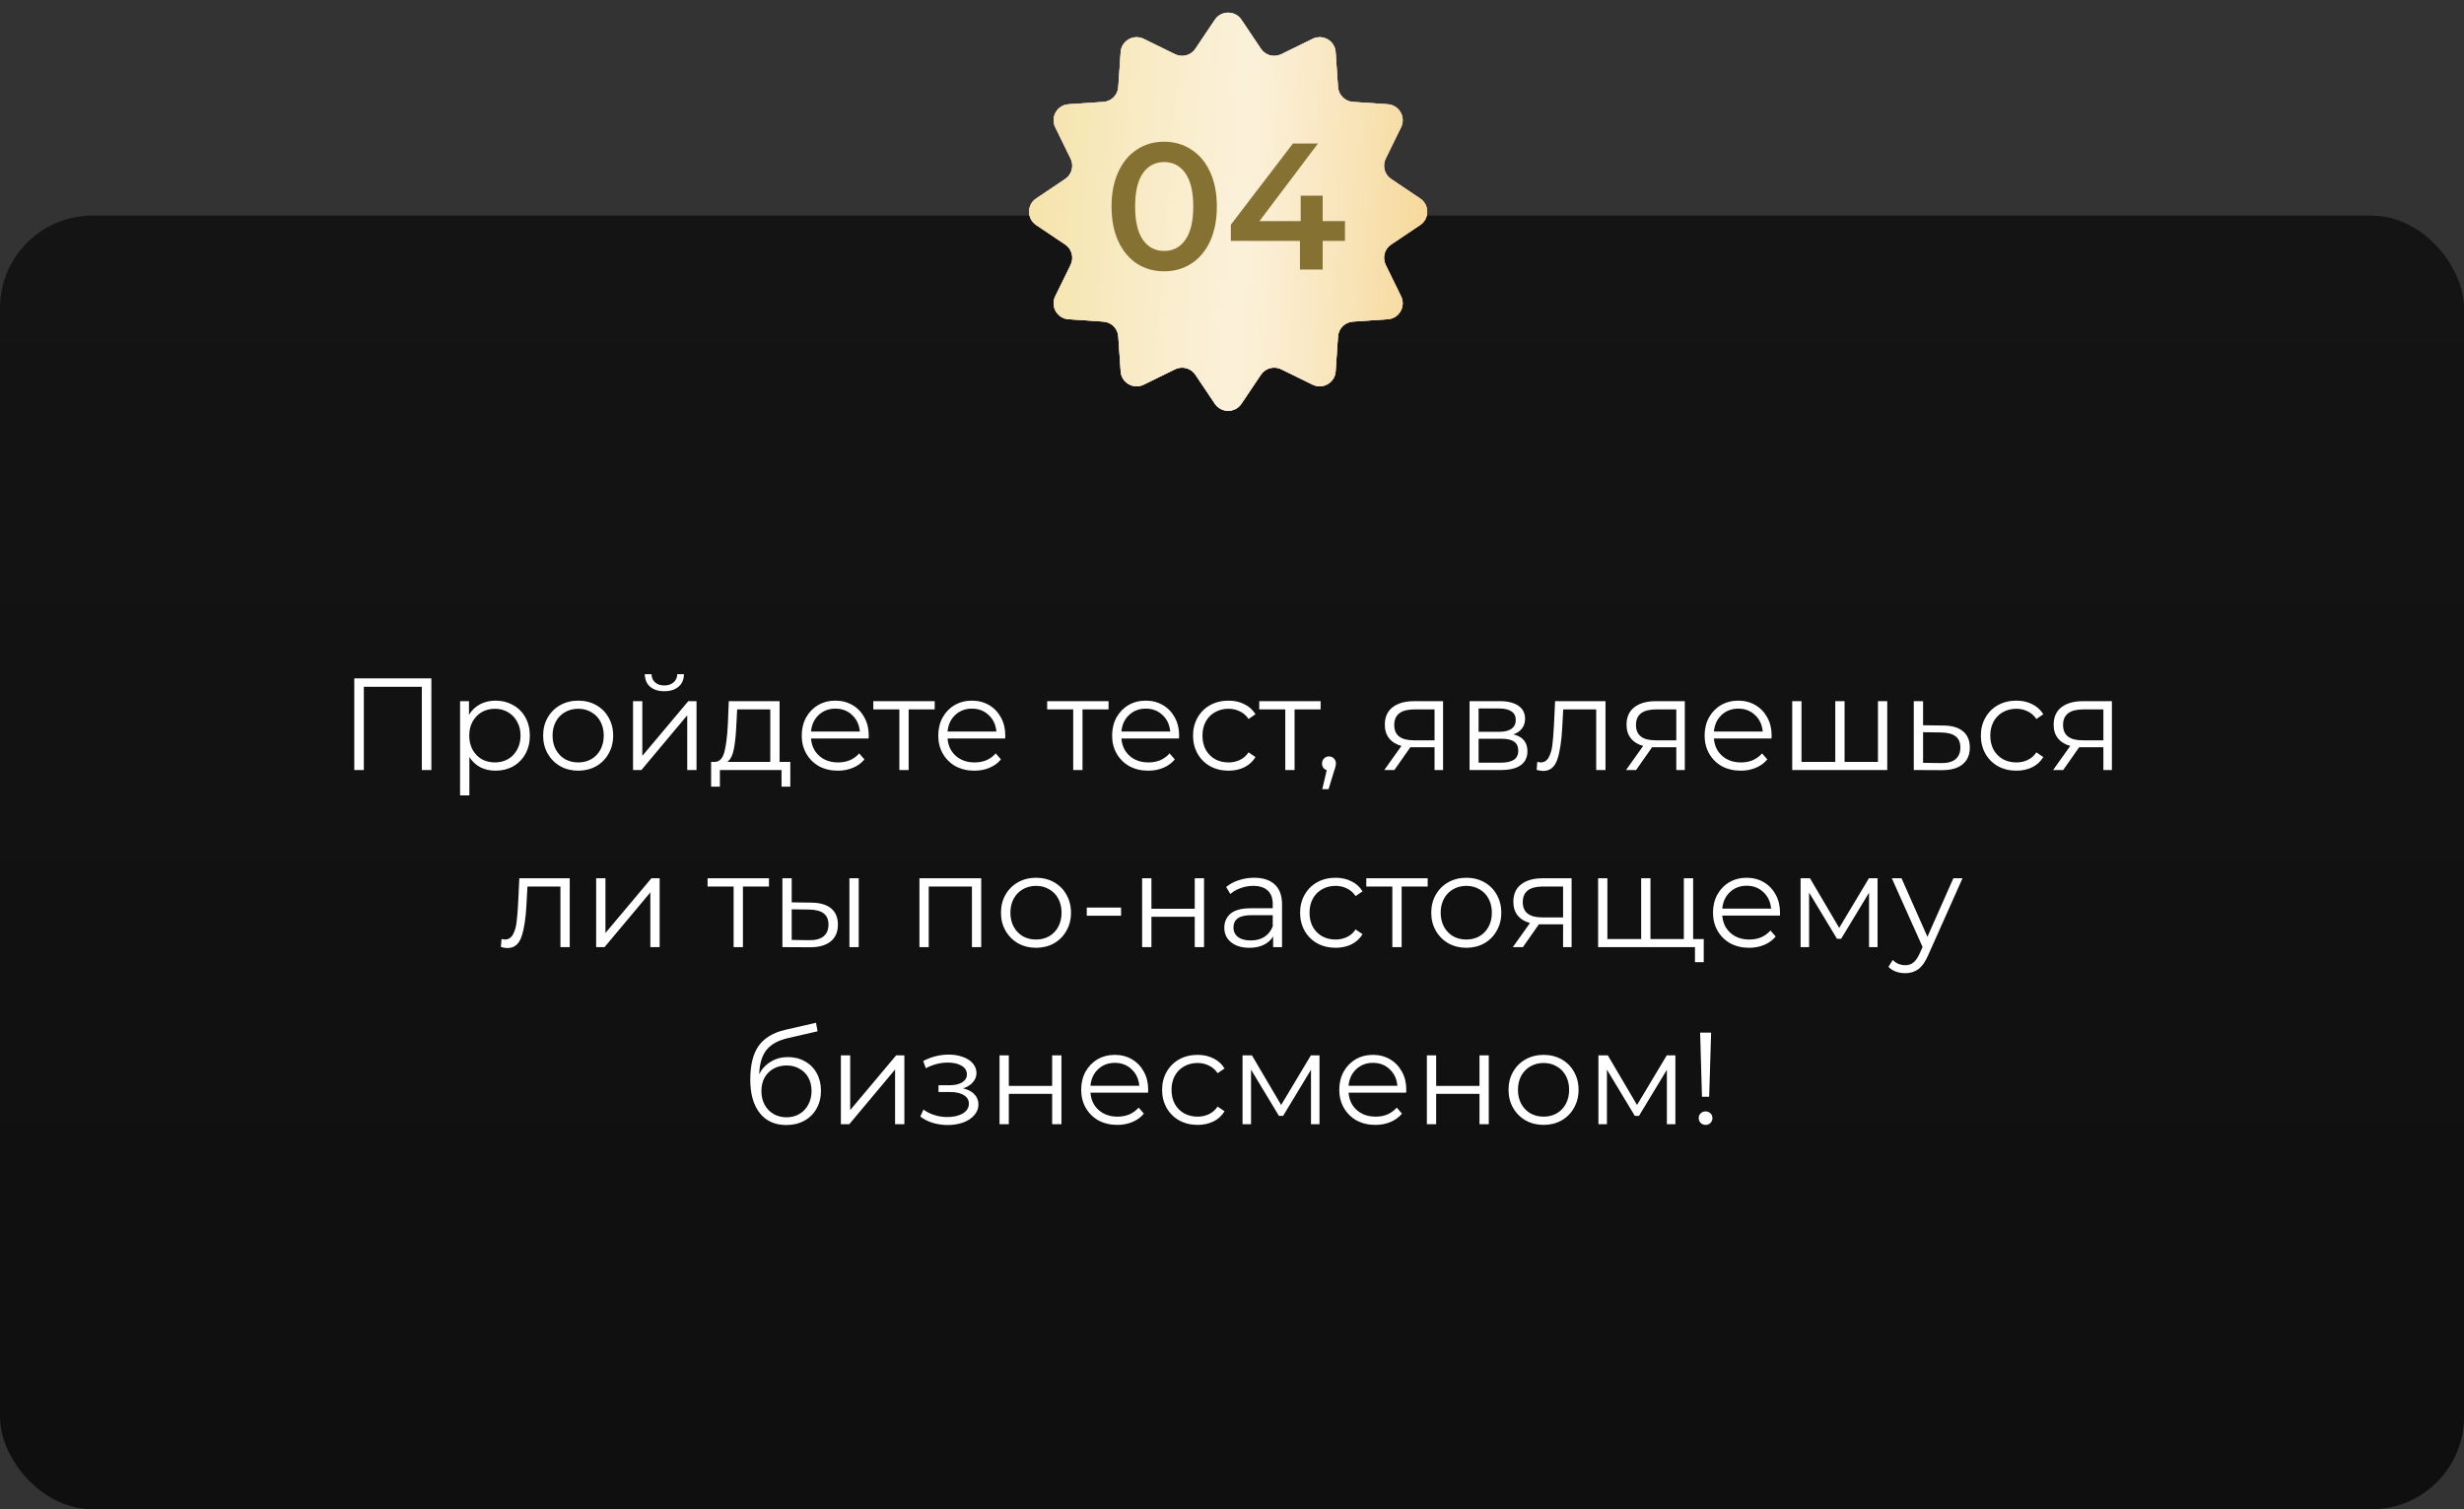
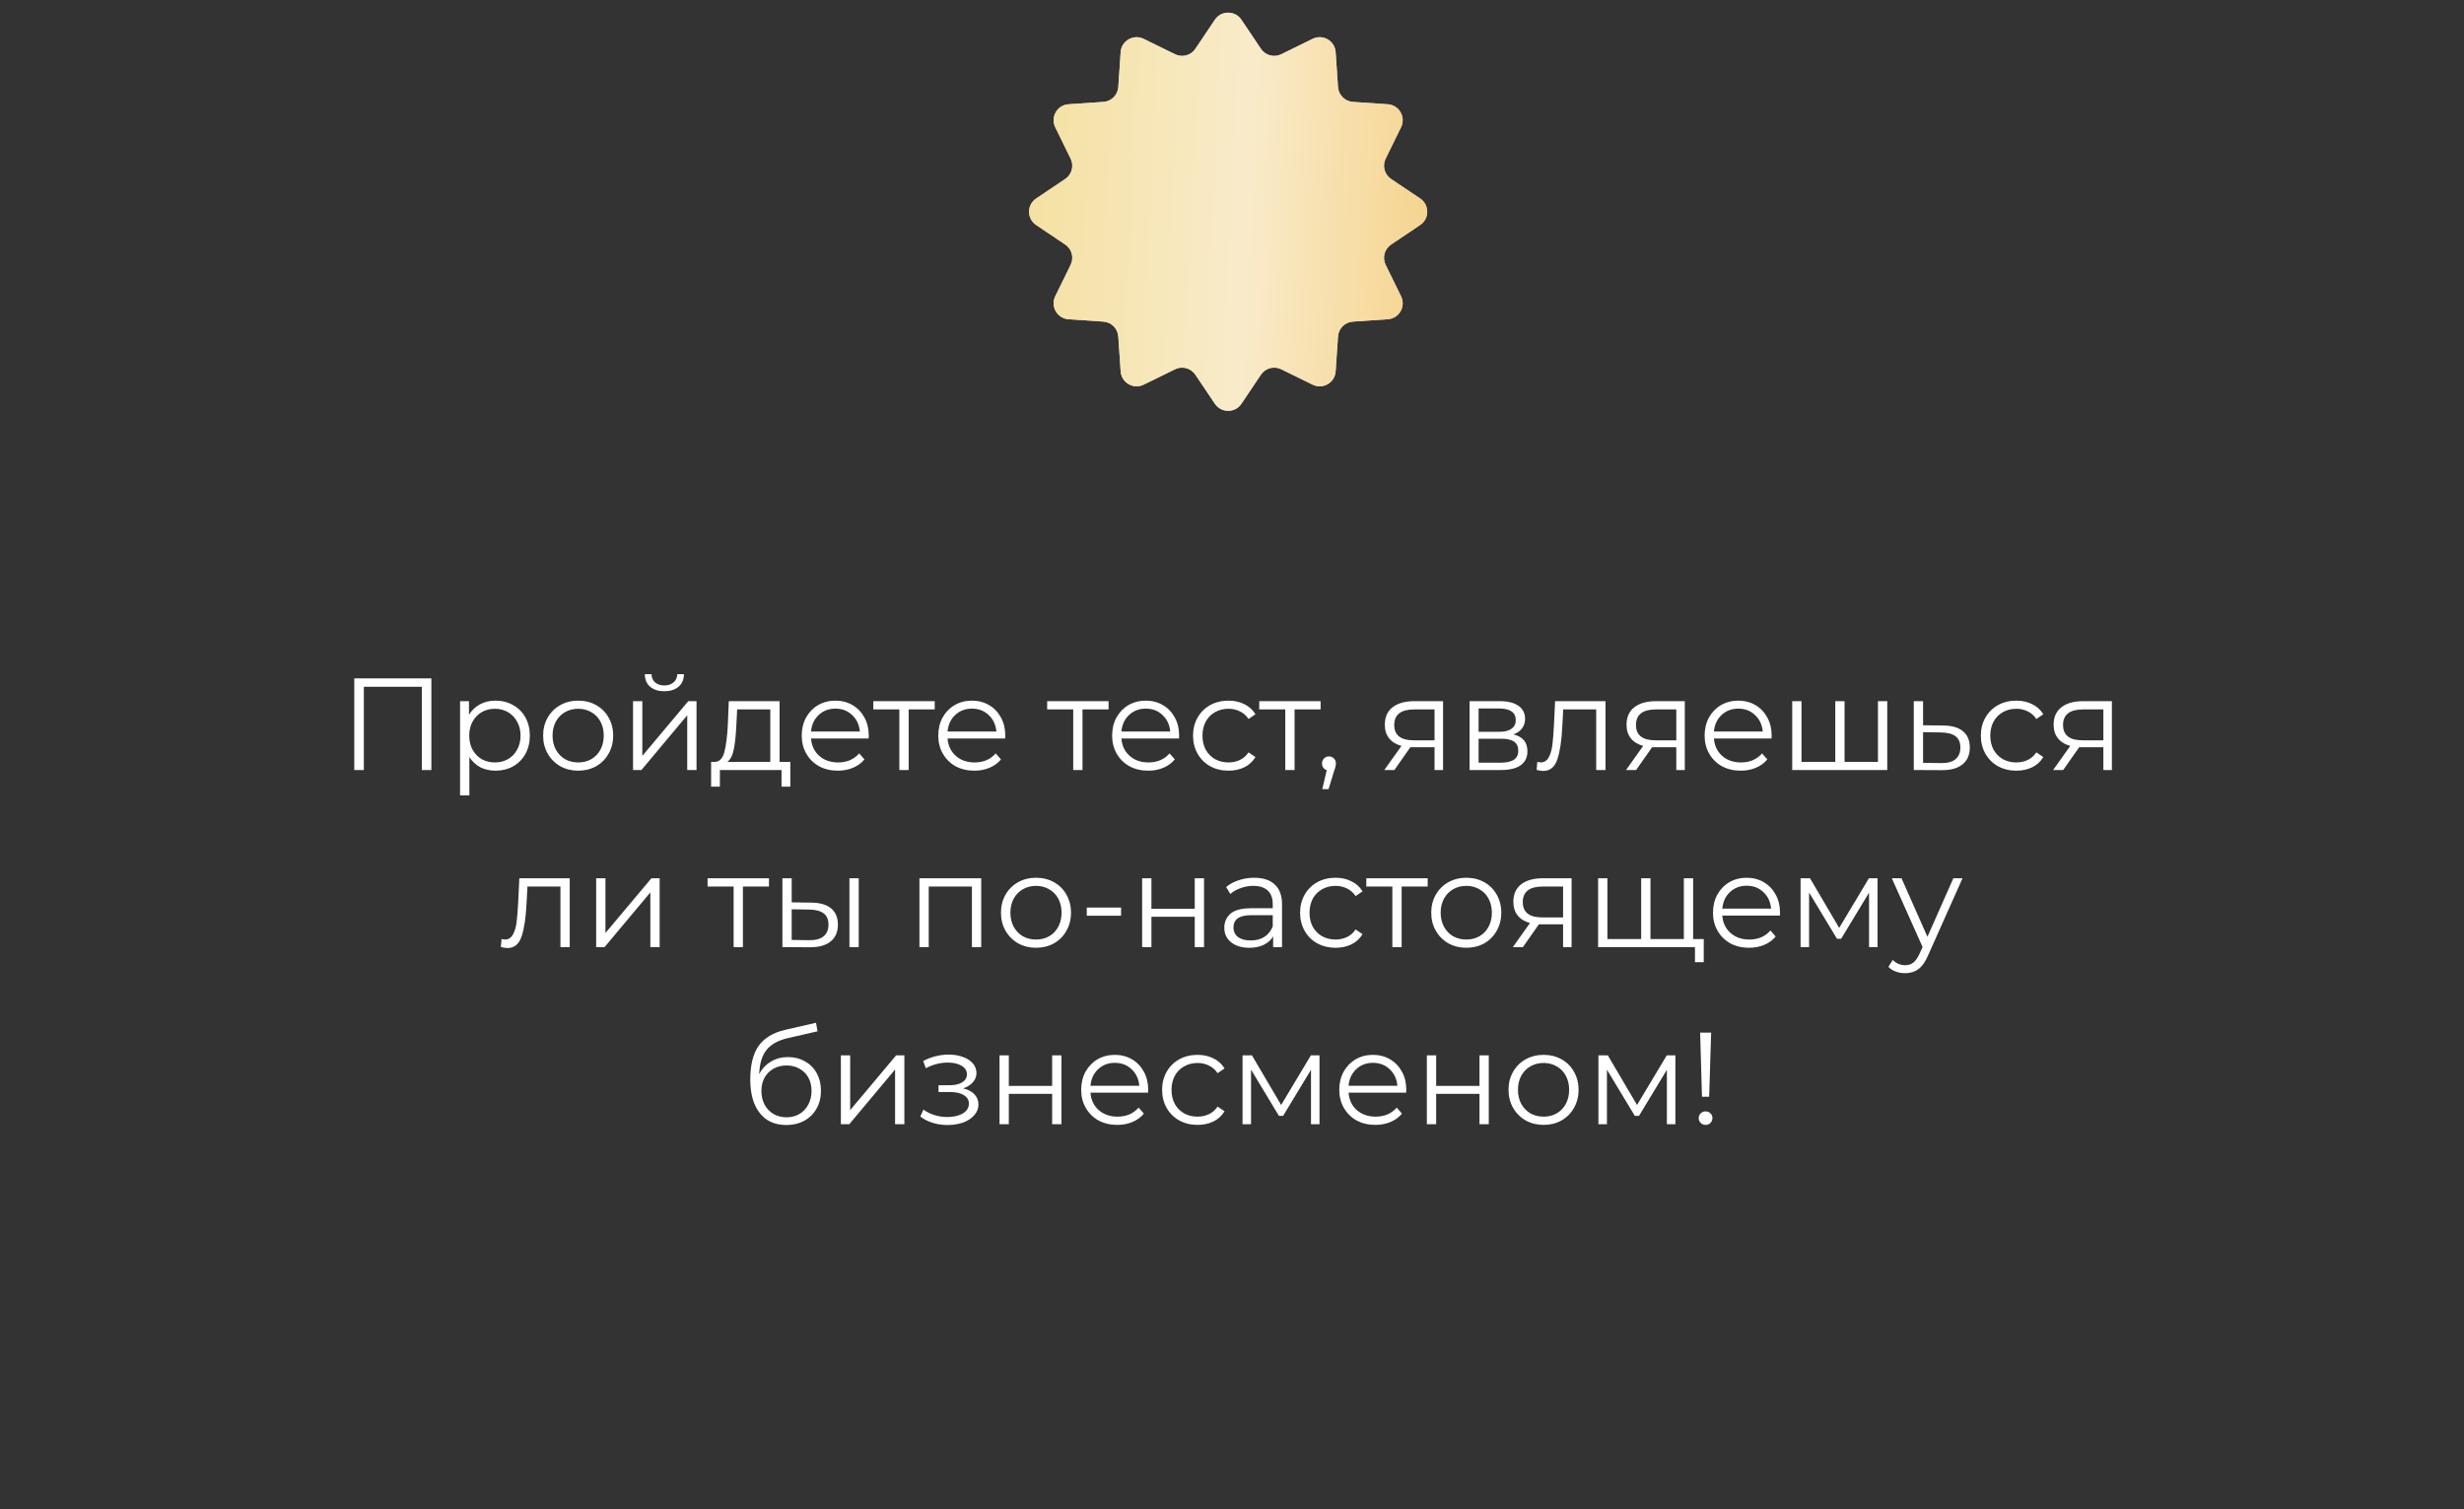
<svg xmlns="http://www.w3.org/2000/svg" width="320" height="196" viewBox="0 0 320 196" fill="none">
  <rect x="0" y="0" width="320" height="196" fill="#333333" stroke="none" />
-   <rect y="28" width="320" height="168" rx="12" fill="url(#paint0_linear_343_1615)" />
  <path d="M56.024 88.1V100H54.783V89.188H47.252V100H46.011V88.1H56.024ZM64.357 90.99C65.196 90.99 65.955 91.183 66.635 91.568C67.315 91.942 67.848 92.475 68.233 93.166C68.618 93.857 68.811 94.645 68.811 95.529C68.811 96.424 68.618 97.218 68.233 97.909C67.848 98.6 67.315 99.139 66.635 99.524C65.966 99.898 65.207 100.085 64.357 100.085C63.632 100.085 62.974 99.938 62.385 99.643C61.807 99.337 61.331 98.895 60.957 98.317V103.298H59.75V91.058H60.906V92.826C61.269 92.237 61.745 91.783 62.334 91.466C62.935 91.149 63.609 90.99 64.357 90.99ZM64.272 99.014C64.895 99.014 65.462 98.872 65.972 98.589C66.482 98.294 66.879 97.881 67.162 97.348C67.457 96.815 67.604 96.209 67.604 95.529C67.604 94.849 67.457 94.248 67.162 93.727C66.879 93.194 66.482 92.781 65.972 92.486C65.462 92.191 64.895 92.044 64.272 92.044C63.638 92.044 63.065 92.191 62.555 92.486C62.056 92.781 61.66 93.194 61.365 93.727C61.082 94.248 60.94 94.849 60.94 95.529C60.94 96.209 61.082 96.815 61.365 97.348C61.66 97.881 62.056 98.294 62.555 98.589C63.065 98.872 63.638 99.014 64.272 99.014ZM75.094 100.085C74.232 100.085 73.456 99.892 72.764 99.507C72.073 99.11 71.529 98.566 71.132 97.875C70.736 97.184 70.537 96.402 70.537 95.529C70.537 94.656 70.736 93.874 71.132 93.183C71.529 92.492 72.073 91.953 72.764 91.568C73.456 91.183 74.232 90.99 75.094 90.99C75.955 90.99 76.731 91.183 77.422 91.568C78.114 91.953 78.652 92.492 79.037 93.183C79.434 93.874 79.632 94.656 79.632 95.529C79.632 96.402 79.434 97.184 79.037 97.875C78.652 98.566 78.114 99.11 77.422 99.507C76.731 99.892 75.955 100.085 75.094 100.085ZM75.094 99.014C75.728 99.014 76.295 98.872 76.793 98.589C77.303 98.294 77.7 97.881 77.984 97.348C78.267 96.815 78.409 96.209 78.409 95.529C78.409 94.849 78.267 94.243 77.984 93.71C77.7 93.177 77.303 92.769 76.793 92.486C76.295 92.191 75.728 92.044 75.094 92.044C74.459 92.044 73.886 92.191 73.376 92.486C72.878 92.769 72.481 93.177 72.186 93.71C71.903 94.243 71.761 94.849 71.761 95.529C71.761 96.209 71.903 96.815 72.186 97.348C72.481 97.881 72.878 98.294 73.376 98.589C73.886 98.872 74.459 99.014 75.094 99.014ZM82.212 91.058H83.419V98.164L89.386 91.058H90.457V100H89.25V92.894L83.3 100H82.212V91.058ZM86.275 89.766C85.504 89.766 84.892 89.573 84.439 89.188C83.986 88.803 83.754 88.259 83.742 87.556H84.609C84.621 87.998 84.779 88.355 85.085 88.627C85.391 88.888 85.788 89.018 86.275 89.018C86.763 89.018 87.159 88.888 87.465 88.627C87.782 88.355 87.947 87.998 87.958 87.556H88.825C88.814 88.259 88.576 88.803 88.111 89.188C87.658 89.573 87.046 89.766 86.275 89.766ZM102.637 98.946V102.159H101.498V100H93.491V102.159H92.352V98.946H92.862C93.463 98.912 93.871 98.47 94.086 97.62C94.302 96.77 94.449 95.58 94.528 94.05L94.647 91.058H101.243V98.946H102.637ZM95.633 94.118C95.577 95.387 95.469 96.436 95.31 97.263C95.152 98.079 94.868 98.64 94.46 98.946H100.036V92.129H95.735L95.633 94.118ZM112.809 95.903H105.329C105.397 96.832 105.754 97.586 106.4 98.164C107.046 98.731 107.862 99.014 108.848 99.014C109.404 99.014 109.914 98.918 110.378 98.725C110.843 98.521 111.245 98.226 111.585 97.841L112.265 98.623C111.869 99.099 111.37 99.462 110.769 99.711C110.18 99.96 109.528 100.085 108.814 100.085C107.896 100.085 107.08 99.892 106.366 99.507C105.664 99.11 105.114 98.566 104.717 97.875C104.321 97.184 104.122 96.402 104.122 95.529C104.122 94.656 104.309 93.874 104.683 93.183C105.069 92.492 105.59 91.953 106.247 91.568C106.916 91.183 107.664 90.99 108.491 90.99C109.319 90.99 110.061 91.183 110.718 91.568C111.376 91.953 111.891 92.492 112.265 93.183C112.639 93.863 112.826 94.645 112.826 95.529L112.809 95.903ZM108.491 92.027C107.63 92.027 106.905 92.305 106.315 92.86C105.737 93.404 105.409 94.118 105.329 95.002H111.67C111.591 94.118 111.257 93.404 110.667 92.86C110.089 92.305 109.364 92.027 108.491 92.027ZM121.39 92.129H118.007V100H116.8V92.129H113.417V91.058H121.39V92.129ZM130.54 95.903H123.06C123.128 96.832 123.485 97.586 124.131 98.164C124.777 98.731 125.593 99.014 126.579 99.014C127.134 99.014 127.644 98.918 128.109 98.725C128.574 98.521 128.976 98.226 129.316 97.841L129.996 98.623C129.599 99.099 129.101 99.462 128.5 99.711C127.911 99.96 127.259 100.085 126.545 100.085C125.627 100.085 124.811 99.892 124.097 99.507C123.394 99.11 122.845 98.566 122.448 97.875C122.051 97.184 121.853 96.402 121.853 95.529C121.853 94.656 122.04 93.874 122.414 93.183C122.799 92.492 123.321 91.953 123.978 91.568C124.647 91.183 125.395 90.99 126.222 90.99C127.049 90.99 127.792 91.183 128.449 91.568C129.106 91.953 129.622 92.492 129.996 93.183C130.37 93.863 130.557 94.645 130.557 95.529L130.54 95.903ZM126.222 92.027C125.361 92.027 124.635 92.305 124.046 92.86C123.468 93.404 123.139 94.118 123.06 95.002H129.401C129.322 94.118 128.987 93.404 128.398 92.86C127.82 92.305 127.095 92.027 126.222 92.027ZM143.968 92.129H140.585V100H139.378V92.129H135.995V91.058H143.968V92.129ZM153.118 95.903H145.638C145.706 96.832 146.063 97.586 146.709 98.164C147.355 98.731 148.171 99.014 149.157 99.014C149.712 99.014 150.222 98.918 150.687 98.725C151.152 98.521 151.554 98.226 151.894 97.841L152.574 98.623C152.177 99.099 151.679 99.462 151.078 99.711C150.489 99.96 149.837 100.085 149.123 100.085C148.205 100.085 147.389 99.892 146.675 99.507C145.972 99.11 145.423 98.566 145.026 97.875C144.629 97.184 144.431 96.402 144.431 95.529C144.431 94.656 144.618 93.874 144.992 93.183C145.377 92.492 145.899 91.953 146.556 91.568C147.225 91.183 147.973 90.99 148.8 90.99C149.627 90.99 150.37 91.183 151.027 91.568C151.684 91.953 152.2 92.492 152.574 93.183C152.948 93.863 153.135 94.645 153.135 95.529L153.118 95.903ZM148.8 92.027C147.939 92.027 147.213 92.305 146.624 92.86C146.046 93.404 145.717 94.118 145.638 95.002H151.979C151.9 94.118 151.565 93.404 150.976 92.86C150.398 92.305 149.673 92.027 148.8 92.027ZM159.547 100.085C158.663 100.085 157.87 99.892 157.167 99.507C156.476 99.122 155.932 98.583 155.535 97.892C155.138 97.189 154.94 96.402 154.94 95.529C154.94 94.656 155.138 93.874 155.535 93.183C155.932 92.492 156.476 91.953 157.167 91.568C157.87 91.183 158.663 90.99 159.547 90.99C160.318 90.99 161.003 91.143 161.604 91.449C162.216 91.744 162.698 92.18 163.049 92.758L162.148 93.37C161.853 92.928 161.479 92.599 161.026 92.384C160.573 92.157 160.08 92.044 159.547 92.044C158.901 92.044 158.317 92.191 157.796 92.486C157.286 92.769 156.884 93.177 156.589 93.71C156.306 94.243 156.164 94.849 156.164 95.529C156.164 96.22 156.306 96.832 156.589 97.365C156.884 97.886 157.286 98.294 157.796 98.589C158.317 98.872 158.901 99.014 159.547 99.014C160.08 99.014 160.573 98.906 161.026 98.691C161.479 98.476 161.853 98.147 162.148 97.705L163.049 98.317C162.698 98.895 162.216 99.337 161.604 99.643C160.992 99.938 160.306 100.085 159.547 100.085ZM171.51 92.129H168.127V100H166.92V92.129H163.537V91.058H171.51V92.129ZM172.593 98.232C172.854 98.232 173.069 98.323 173.239 98.504C173.409 98.674 173.494 98.889 173.494 99.15C173.494 99.286 173.472 99.433 173.426 99.592C173.392 99.751 173.336 99.932 173.256 100.136L172.542 102.482H171.726L172.304 100.017C172.123 99.96 171.976 99.858 171.862 99.711C171.749 99.552 171.692 99.365 171.692 99.15C171.692 98.889 171.777 98.674 171.947 98.504C172.117 98.323 172.333 98.232 172.593 98.232ZM187.411 91.058V100H186.306V97.042H183.501H183.161L181.087 100H179.778L182.005 96.872C181.314 96.679 180.781 96.351 180.407 95.886C180.033 95.421 179.846 94.832 179.846 94.118C179.846 93.121 180.186 92.361 180.866 91.84C181.546 91.319 182.476 91.058 183.654 91.058H187.411ZM181.07 94.152C181.07 95.478 181.915 96.141 183.603 96.141H186.306V92.129H183.688C181.943 92.129 181.07 92.803 181.07 94.152ZM196.548 95.376C197.76 95.659 198.367 96.39 198.367 97.569C198.367 98.351 198.078 98.952 197.5 99.371C196.922 99.79 196.06 100 194.916 100H190.853V91.058H194.797C195.817 91.058 196.616 91.256 197.194 91.653C197.772 92.05 198.061 92.616 198.061 93.353C198.061 93.84 197.925 94.26 197.653 94.611C197.392 94.951 197.024 95.206 196.548 95.376ZM192.026 95.036H194.712C195.403 95.036 195.93 94.906 196.293 94.645C196.667 94.384 196.854 94.005 196.854 93.506C196.854 93.007 196.667 92.633 196.293 92.384C195.93 92.135 195.403 92.01 194.712 92.01H192.026V95.036ZM194.865 99.048C195.635 99.048 196.213 98.923 196.599 98.674C196.984 98.425 197.177 98.034 197.177 97.501C197.177 96.968 197.001 96.577 196.65 96.328C196.298 96.067 195.743 95.937 194.984 95.937H192.026V99.048H194.865ZM208.506 91.058V100H207.299V92.129H203.015L202.896 94.339C202.805 96.198 202.59 97.626 202.25 98.623C201.91 99.62 201.303 100.119 200.431 100.119C200.193 100.119 199.904 100.074 199.564 99.983L199.649 98.946C199.853 98.991 199.994 99.014 200.074 99.014C200.538 99.014 200.89 98.799 201.128 98.368C201.366 97.937 201.524 97.405 201.604 96.77C201.683 96.135 201.751 95.297 201.808 94.254L201.961 91.058H208.506ZM218.805 91.058V100H217.7V97.042H214.895H214.555L212.481 100H211.172L213.399 96.872C212.707 96.679 212.175 96.351 211.801 95.886C211.427 95.421 211.24 94.832 211.24 94.118C211.24 93.121 211.58 92.361 212.26 91.84C212.94 91.319 213.869 91.058 215.048 91.058H218.805ZM212.464 94.152C212.464 95.478 213.308 96.141 214.997 96.141H217.7V92.129H215.082C213.336 92.129 212.464 92.803 212.464 94.152ZM230.066 95.903H222.586C222.654 96.832 223.011 97.586 223.657 98.164C224.303 98.731 225.119 99.014 226.105 99.014C226.661 99.014 227.171 98.918 227.635 98.725C228.1 98.521 228.502 98.226 228.842 97.841L229.522 98.623C229.126 99.099 228.627 99.462 228.026 99.711C227.437 99.96 226.785 100.085 226.071 100.085C225.153 100.085 224.337 99.892 223.623 99.507C222.921 99.11 222.371 98.566 221.974 97.875C221.578 97.184 221.379 96.402 221.379 95.529C221.379 94.656 221.566 93.874 221.94 93.183C222.326 92.492 222.847 91.953 223.504 91.568C224.173 91.183 224.921 90.99 225.748 90.99C226.576 90.99 227.318 91.183 227.975 91.568C228.633 91.953 229.148 92.492 229.522 93.183C229.896 93.863 230.083 94.645 230.083 95.529L230.066 95.903ZM225.748 92.027C224.887 92.027 224.162 92.305 223.572 92.86C222.994 93.404 222.666 94.118 222.586 95.002H228.927C228.848 94.118 228.514 93.404 227.924 92.86C227.346 92.305 226.621 92.027 225.748 92.027ZM245.097 91.058V100H232.755V91.058H233.962V98.946H238.348V91.058H239.555V98.946H243.89V91.058H245.097ZM252.385 94.22C253.507 94.231 254.357 94.481 254.935 94.968C255.525 95.455 255.819 96.158 255.819 97.076C255.819 98.028 255.502 98.759 254.867 99.269C254.244 99.779 253.337 100.028 252.147 100.017L248.543 100V91.058H249.75V94.186L252.385 94.22ZM252.079 99.099C252.907 99.11 253.53 98.946 253.949 98.606C254.38 98.255 254.595 97.745 254.595 97.076C254.595 96.419 254.386 95.931 253.966 95.614C253.547 95.297 252.918 95.132 252.079 95.121L249.75 95.087V99.065L252.079 99.099ZM261.862 100.085C260.978 100.085 260.185 99.892 259.482 99.507C258.791 99.122 258.247 98.583 257.85 97.892C257.454 97.189 257.255 96.402 257.255 95.529C257.255 94.656 257.454 93.874 257.85 93.183C258.247 92.492 258.791 91.953 259.482 91.568C260.185 91.183 260.978 90.99 261.862 90.99C262.633 90.99 263.319 91.143 263.919 91.449C264.531 91.744 265.013 92.18 265.364 92.758L264.463 93.37C264.169 92.928 263.795 92.599 263.341 92.384C262.888 92.157 262.395 92.044 261.862 92.044C261.216 92.044 260.633 92.191 260.111 92.486C259.601 92.769 259.199 93.177 258.904 93.71C258.621 94.243 258.479 94.849 258.479 95.529C258.479 96.22 258.621 96.832 258.904 97.365C259.199 97.886 259.601 98.294 260.111 98.589C260.633 98.872 261.216 99.014 261.862 99.014C262.395 99.014 262.888 98.906 263.341 98.691C263.795 98.476 264.169 98.147 264.463 97.705L265.364 98.317C265.013 98.895 264.531 99.337 263.919 99.643C263.307 99.938 262.622 100.085 261.862 100.085ZM274.271 91.058V100H273.166V97.042H270.361H270.021L267.947 100H266.638L268.865 96.872C268.173 96.679 267.641 96.351 267.267 95.886C266.893 95.421 266.706 94.832 266.706 94.118C266.706 93.121 267.046 92.361 267.726 91.84C268.406 91.319 269.335 91.058 270.514 91.058H274.271ZM267.93 94.152C267.93 95.478 268.774 96.141 270.463 96.141H273.166V92.129H270.548C268.802 92.129 267.93 92.803 267.93 94.152ZM73.991 114.058V123H72.784V115.129H68.5L68.381 117.339C68.291 119.198 68.075 120.626 67.735 121.623C67.395 122.62 66.789 123.119 65.916 123.119C65.678 123.119 65.389 123.074 65.049 122.983L65.134 121.946C65.338 121.991 65.48 122.014 65.559 122.014C66.024 122.014 66.375 121.799 66.613 121.368C66.851 120.937 67.01 120.405 67.089 119.77C67.169 119.135 67.237 118.297 67.293 117.254L67.446 114.058H73.991ZM77.423 114.058H78.63V121.164L84.597 114.058H85.668V123H84.461V115.894L78.511 123H77.423V114.058ZM99.866 115.129H96.483V123H95.276V115.129H91.893V114.058H99.866V115.129ZM105.368 117.22C106.49 117.231 107.346 117.481 107.935 117.968C108.524 118.455 108.819 119.158 108.819 120.076C108.819 121.028 108.502 121.759 107.867 122.269C107.232 122.779 106.326 123.028 105.147 123.017L101.611 123V114.058H102.818V117.186L105.368 117.22ZM110.315 114.058H111.522V123H110.315V114.058ZM105.079 122.099C105.906 122.11 106.53 121.946 106.949 121.606C107.38 121.255 107.595 120.745 107.595 120.076C107.595 119.419 107.385 118.931 106.966 118.614C106.547 118.297 105.918 118.132 105.079 118.121L102.818 118.087V122.065L105.079 122.099ZM127.432 114.058V123H126.225V115.129H120.615V123H119.408V114.058H127.432ZM134.552 123.085C133.691 123.085 132.914 122.892 132.223 122.507C131.532 122.11 130.988 121.566 130.591 120.875C130.194 120.184 129.996 119.402 129.996 118.529C129.996 117.656 130.194 116.874 130.591 116.183C130.988 115.492 131.532 114.953 132.223 114.568C132.914 114.183 133.691 113.99 134.552 113.99C135.413 113.99 136.19 114.183 136.881 114.568C137.572 114.953 138.111 115.492 138.496 116.183C138.893 116.874 139.091 117.656 139.091 118.529C139.091 119.402 138.893 120.184 138.496 120.875C138.111 121.566 137.572 122.11 136.881 122.507C136.19 122.892 135.413 123.085 134.552 123.085ZM134.552 122.014C135.187 122.014 135.753 121.872 136.252 121.589C136.762 121.294 137.159 120.881 137.442 120.348C137.725 119.815 137.867 119.209 137.867 118.529C137.867 117.849 137.725 117.243 137.442 116.71C137.159 116.177 136.762 115.769 136.252 115.486C135.753 115.191 135.187 115.044 134.552 115.044C133.917 115.044 133.345 115.191 132.835 115.486C132.336 115.769 131.94 116.177 131.645 116.71C131.362 117.243 131.22 117.849 131.22 118.529C131.22 119.209 131.362 119.815 131.645 120.348C131.94 120.881 132.336 121.294 132.835 121.589C133.345 121.872 133.917 122.014 134.552 122.014ZM141.14 117.866H145.594V118.92H141.14V117.866ZM148.328 114.058H149.535V118.019H155.162V114.058H156.369V123H155.162V119.056H149.535V123H148.328V114.058ZM162.877 113.99C164.044 113.99 164.939 114.285 165.563 114.874C166.186 115.452 166.498 116.313 166.498 117.458V123H165.342V121.606C165.07 122.071 164.667 122.433 164.135 122.694C163.613 122.955 162.99 123.085 162.265 123.085C161.267 123.085 160.474 122.847 159.885 122.371C159.295 121.895 159.001 121.266 159.001 120.484C159.001 119.725 159.273 119.113 159.817 118.648C160.372 118.183 161.25 117.951 162.452 117.951H165.291V117.407C165.291 116.636 165.075 116.053 164.645 115.656C164.214 115.248 163.585 115.044 162.758 115.044C162.191 115.044 161.647 115.14 161.126 115.333C160.604 115.514 160.157 115.769 159.783 116.098L159.239 115.197C159.692 114.812 160.236 114.517 160.871 114.313C161.505 114.098 162.174 113.99 162.877 113.99ZM162.452 122.133C163.132 122.133 163.715 121.98 164.203 121.674C164.69 121.357 165.053 120.903 165.291 120.314V118.852H162.486C160.956 118.852 160.191 119.385 160.191 120.45C160.191 120.971 160.389 121.385 160.786 121.691C161.182 121.986 161.738 122.133 162.452 122.133ZM173.451 123.085C172.567 123.085 171.773 122.892 171.071 122.507C170.379 122.122 169.835 121.583 169.439 120.892C169.042 120.189 168.844 119.402 168.844 118.529C168.844 117.656 169.042 116.874 169.439 116.183C169.835 115.492 170.379 114.953 171.071 114.568C171.773 114.183 172.567 113.99 173.451 113.99C174.221 113.99 174.907 114.143 175.508 114.449C176.12 114.744 176.601 115.18 176.953 115.758L176.052 116.37C175.757 115.928 175.383 115.599 174.93 115.384C174.476 115.157 173.983 115.044 173.451 115.044C172.805 115.044 172.221 115.191 171.7 115.486C171.19 115.769 170.787 116.177 170.493 116.71C170.209 117.243 170.068 117.849 170.068 118.529C170.068 119.22 170.209 119.832 170.493 120.365C170.787 120.886 171.19 121.294 171.7 121.589C172.221 121.872 172.805 122.014 173.451 122.014C173.983 122.014 174.476 121.906 174.93 121.691C175.383 121.476 175.757 121.147 176.052 120.705L176.953 121.317C176.601 121.895 176.12 122.337 175.508 122.643C174.896 122.938 174.21 123.085 173.451 123.085ZM185.414 115.129H182.031V123H180.824V115.129H177.441V114.058H185.414V115.129ZM190.433 123.085C189.572 123.085 188.795 122.892 188.104 122.507C187.413 122.11 186.869 121.566 186.472 120.875C186.075 120.184 185.877 119.402 185.877 118.529C185.877 117.656 186.075 116.874 186.472 116.183C186.869 115.492 187.413 114.953 188.104 114.568C188.795 114.183 189.572 113.99 190.433 113.99C191.294 113.99 192.071 114.183 192.762 114.568C193.453 114.953 193.992 115.492 194.377 116.183C194.774 116.874 194.972 117.656 194.972 118.529C194.972 119.402 194.774 120.184 194.377 120.875C193.992 121.566 193.453 122.11 192.762 122.507C192.071 122.892 191.294 123.085 190.433 123.085ZM190.433 122.014C191.068 122.014 191.634 121.872 192.133 121.589C192.643 121.294 193.04 120.881 193.323 120.348C193.606 119.815 193.748 119.209 193.748 118.529C193.748 117.849 193.606 117.243 193.323 116.71C193.04 116.177 192.643 115.769 192.133 115.486C191.634 115.191 191.068 115.044 190.433 115.044C189.798 115.044 189.226 115.191 188.716 115.486C188.217 115.769 187.821 116.177 187.526 116.71C187.243 117.243 187.101 117.849 187.101 118.529C187.101 119.209 187.243 119.815 187.526 120.348C187.821 120.881 188.217 121.294 188.716 121.589C189.226 121.872 189.798 122.014 190.433 122.014ZM204.104 114.058V123H202.999V120.042H200.194H199.854L197.78 123H196.471L198.698 119.872C198.007 119.679 197.474 119.351 197.1 118.886C196.726 118.421 196.539 117.832 196.539 117.118C196.539 116.121 196.879 115.361 197.559 114.84C198.239 114.319 199.168 114.058 200.347 114.058H204.104ZM197.763 117.152C197.763 118.478 198.607 119.141 200.296 119.141H202.999V115.129H200.381C198.636 115.129 197.763 115.803 197.763 117.152ZM219.888 114.058V123H207.546V114.058H208.753V121.946H213.139V114.058H214.346V121.946H218.681V114.058H219.888ZM221.265 121.946V124.955H220.126V123H218.613V121.946H221.265ZM231.154 118.903H223.674C223.742 119.832 224.099 120.586 224.745 121.164C225.391 121.731 226.207 122.014 227.193 122.014C227.748 122.014 228.258 121.918 228.723 121.725C229.187 121.521 229.59 121.226 229.93 120.841L230.61 121.623C230.213 122.099 229.714 122.462 229.114 122.711C228.524 122.96 227.873 123.085 227.159 123.085C226.241 123.085 225.425 122.892 224.711 122.507C224.008 122.11 223.458 121.566 223.062 120.875C222.665 120.184 222.467 119.402 222.467 118.529C222.467 117.656 222.654 116.874 223.028 116.183C223.413 115.492 223.934 114.953 224.592 114.568C225.26 114.183 226.008 113.99 226.836 113.99C227.663 113.99 228.405 114.183 229.063 114.568C229.72 114.953 230.236 115.492 230.61 116.183C230.984 116.863 231.171 117.645 231.171 118.529L231.154 118.903ZM226.836 115.027C225.974 115.027 225.249 115.305 224.66 115.86C224.082 116.404 223.753 117.118 223.674 118.002H230.015C229.935 117.118 229.601 116.404 229.012 115.86C228.434 115.305 227.708 115.027 226.836 115.027ZM243.838 114.058V123H242.733V115.928L239.112 121.912H238.568L234.947 115.911V123H233.842V114.058H235.066L238.857 120.501L242.716 114.058H243.838ZM254.872 114.058L250.401 124.071C250.038 124.91 249.619 125.505 249.143 125.856C248.667 126.207 248.095 126.383 247.426 126.383C246.995 126.383 246.593 126.315 246.219 126.179C245.845 126.043 245.522 125.839 245.25 125.567L245.811 124.666C246.264 125.119 246.808 125.346 247.443 125.346C247.851 125.346 248.197 125.233 248.48 125.006C248.775 124.779 249.047 124.394 249.296 123.85L249.687 122.983L245.692 114.058H246.95L250.316 121.657L253.682 114.058H254.872ZM102.335 137.279C103.163 137.279 103.899 137.466 104.545 137.84C105.203 138.203 105.713 138.718 106.075 139.387C106.438 140.044 106.619 140.798 106.619 141.648C106.619 142.521 106.427 143.297 106.041 143.977C105.667 144.646 105.14 145.167 104.46 145.541C103.78 145.915 102.998 146.102 102.114 146.102C100.63 146.102 99.479 145.581 98.663 144.538C97.847 143.495 97.439 142.056 97.439 140.22C97.439 138.305 97.802 136.837 98.527 135.817C99.264 134.797 100.409 134.106 101.961 133.743L105.973 132.825L106.177 133.93L102.403 134.797C101.123 135.08 100.182 135.585 99.581 136.31C98.981 137.024 98.652 138.084 98.595 139.489C98.958 138.798 99.462 138.259 100.108 137.874C100.754 137.477 101.497 137.279 102.335 137.279ZM102.148 145.099C102.772 145.099 103.327 144.957 103.814 144.674C104.313 144.379 104.698 143.971 104.97 143.45C105.254 142.929 105.395 142.339 105.395 141.682C105.395 141.025 105.259 140.447 104.987 139.948C104.715 139.449 104.33 139.064 103.831 138.792C103.344 138.509 102.783 138.367 102.148 138.367C101.514 138.367 100.947 138.509 100.448 138.792C99.961 139.064 99.576 139.449 99.292 139.948C99.02 140.447 98.884 141.025 98.884 141.682C98.884 142.339 99.02 142.929 99.292 143.45C99.576 143.971 99.966 144.379 100.465 144.674C100.964 144.957 101.525 145.099 102.148 145.099ZM109.206 137.058H110.413V144.164L116.38 137.058H117.451V146H116.244V138.894L110.294 146H109.206V137.058ZM125.08 141.342C125.714 141.489 126.202 141.744 126.542 142.107C126.893 142.47 127.069 142.912 127.069 143.433C127.069 143.954 126.887 144.419 126.525 144.827C126.173 145.235 125.692 145.552 125.08 145.779C124.468 145.994 123.793 146.102 123.057 146.102C122.411 146.102 121.776 146.011 121.153 145.83C120.529 145.637 119.985 145.36 119.521 144.997L119.929 144.096C120.337 144.402 120.813 144.64 121.357 144.81C121.901 144.98 122.45 145.065 123.006 145.065C123.833 145.065 124.507 144.912 125.029 144.606C125.561 144.289 125.828 143.864 125.828 143.331C125.828 142.855 125.612 142.487 125.182 142.226C124.751 141.954 124.162 141.818 123.414 141.818H121.884V140.934H123.346C124.014 140.934 124.553 140.809 124.961 140.56C125.369 140.299 125.573 139.954 125.573 139.523C125.573 139.047 125.34 138.673 124.876 138.401C124.422 138.129 123.827 137.993 123.091 137.993C122.127 137.993 121.175 138.237 120.235 138.724L119.895 137.789C120.96 137.234 122.065 136.956 123.21 136.956C123.89 136.956 124.502 137.058 125.046 137.262C125.601 137.455 126.032 137.732 126.338 138.095C126.655 138.458 126.814 138.877 126.814 139.353C126.814 139.806 126.655 140.209 126.338 140.56C126.032 140.911 125.612 141.172 125.08 141.342ZM129.809 137.058H131.016V141.019H136.643V137.058H137.85V146H136.643V142.056H131.016V146H129.809V137.058ZM149.1 141.903H141.62C141.688 142.832 142.045 143.586 142.691 144.164C143.337 144.731 144.153 145.014 145.139 145.014C145.695 145.014 146.205 144.918 146.669 144.725C147.134 144.521 147.536 144.226 147.876 143.841L148.556 144.623C148.16 145.099 147.661 145.462 147.06 145.711C146.471 145.96 145.819 146.085 145.105 146.085C144.187 146.085 143.371 145.892 142.657 145.507C141.955 145.11 141.405 144.566 141.008 143.875C140.612 143.184 140.413 142.402 140.413 141.529C140.413 140.656 140.6 139.874 140.974 139.183C141.36 138.492 141.881 137.953 142.538 137.568C143.207 137.183 143.955 136.99 144.782 136.99C145.61 136.99 146.352 137.183 147.009 137.568C147.667 137.953 148.182 138.492 148.556 139.183C148.93 139.863 149.117 140.645 149.117 141.529L149.1 141.903ZM144.782 138.027C143.921 138.027 143.196 138.305 142.606 138.86C142.028 139.404 141.7 140.118 141.62 141.002H147.961C147.882 140.118 147.548 139.404 146.958 138.86C146.38 138.305 145.655 138.027 144.782 138.027ZM155.529 146.085C154.645 146.085 153.852 145.892 153.149 145.507C152.458 145.122 151.914 144.583 151.517 143.892C151.121 143.189 150.922 142.402 150.922 141.529C150.922 140.656 151.121 139.874 151.517 139.183C151.914 138.492 152.458 137.953 153.149 137.568C153.852 137.183 154.645 136.99 155.529 136.99C156.3 136.99 156.986 137.143 157.586 137.449C158.198 137.744 158.68 138.18 159.031 138.758L158.13 139.37C157.836 138.928 157.462 138.599 157.008 138.384C156.555 138.157 156.062 138.044 155.529 138.044C154.883 138.044 154.3 138.191 153.778 138.486C153.268 138.769 152.866 139.177 152.571 139.71C152.288 140.243 152.146 140.849 152.146 141.529C152.146 142.22 152.288 142.832 152.571 143.365C152.866 143.886 153.268 144.294 153.778 144.589C154.3 144.872 154.883 145.014 155.529 145.014C156.062 145.014 156.555 144.906 157.008 144.691C157.462 144.476 157.836 144.147 158.13 143.705L159.031 144.317C158.68 144.895 158.198 145.337 157.586 145.643C156.974 145.938 156.289 146.085 155.529 146.085ZM171.364 137.058V146H170.259V138.928L166.638 144.912H166.094L162.473 138.911V146H161.368V137.058H162.592L166.383 143.501L170.242 137.058H171.364ZM182.619 141.903H175.139C175.207 142.832 175.564 143.586 176.21 144.164C176.856 144.731 177.672 145.014 178.658 145.014C179.213 145.014 179.723 144.918 180.188 144.725C180.653 144.521 181.055 144.226 181.395 143.841L182.075 144.623C181.678 145.099 181.18 145.462 180.579 145.711C179.99 145.96 179.338 146.085 178.624 146.085C177.706 146.085 176.89 145.892 176.176 145.507C175.473 145.11 174.924 144.566 174.527 143.875C174.13 143.184 173.932 142.402 173.932 141.529C173.932 140.656 174.119 139.874 174.493 139.183C174.878 138.492 175.4 137.953 176.057 137.568C176.726 137.183 177.474 136.99 178.301 136.99C179.128 136.99 179.871 137.183 180.528 137.568C181.185 137.953 181.701 138.492 182.075 139.183C182.449 139.863 182.636 140.645 182.636 141.529L182.619 141.903ZM178.301 138.027C177.44 138.027 176.714 138.305 176.125 138.86C175.547 139.404 175.218 140.118 175.139 141.002H181.48C181.401 140.118 181.066 139.404 180.477 138.86C179.899 138.305 179.174 138.027 178.301 138.027ZM185.308 137.058H186.515V141.019H192.142V137.058H193.349V146H192.142V142.056H186.515V146H185.308V137.058ZM200.469 146.085C199.607 146.085 198.831 145.892 198.14 145.507C197.448 145.11 196.904 144.566 196.508 143.875C196.111 143.184 195.913 142.402 195.913 141.529C195.913 140.656 196.111 139.874 196.508 139.183C196.904 138.492 197.448 137.953 198.14 137.568C198.831 137.183 199.607 136.99 200.469 136.99C201.33 136.99 202.106 137.183 202.798 137.568C203.489 137.953 204.027 138.492 204.413 139.183C204.809 139.874 205.008 140.656 205.008 141.529C205.008 142.402 204.809 143.184 204.413 143.875C204.027 144.566 203.489 145.11 202.798 145.507C202.106 145.892 201.33 146.085 200.469 146.085ZM200.469 145.014C201.103 145.014 201.67 144.872 202.169 144.589C202.679 144.294 203.075 143.881 203.359 143.348C203.642 142.815 203.784 142.209 203.784 141.529C203.784 140.849 203.642 140.243 203.359 139.71C203.075 139.177 202.679 138.769 202.169 138.486C201.67 138.191 201.103 138.044 200.469 138.044C199.834 138.044 199.262 138.191 198.752 138.486C198.253 138.769 197.856 139.177 197.561 139.71C197.278 140.243 197.137 140.849 197.137 141.529C197.137 142.209 197.278 142.815 197.561 143.348C197.856 143.881 198.253 144.294 198.752 144.589C199.262 144.872 199.834 145.014 200.469 145.014ZM217.583 137.058V146H216.478V138.928L212.857 144.912H212.313L208.692 138.911V146H207.587V137.058H208.811L212.602 143.501L216.461 137.058H217.583ZM220.797 134.1H222.225L221.97 142.43H221.035L220.797 134.1ZM221.511 146.085C221.261 146.085 221.046 146 220.865 145.83C220.695 145.649 220.61 145.439 220.61 145.201C220.61 144.952 220.695 144.748 220.865 144.589C221.035 144.419 221.25 144.334 221.511 144.334C221.76 144.334 221.97 144.419 222.14 144.589C222.31 144.748 222.395 144.952 222.395 145.201C222.395 145.439 222.31 145.649 222.14 145.83C221.97 146 221.76 146.085 221.511 146.085Z" fill="white" />
  <path d="M157.777 2.566C158.599 1.341 160.401 1.341 161.223 2.566L163.757 6.339C164.336 7.201 165.462 7.503 166.394 7.046L170.475 5.045C171.799 4.396 173.359 5.296 173.459 6.768L173.767 11.303C173.837 12.338 174.662 13.163 175.697 13.233L180.232 13.541C181.704 13.641 182.604 15.201 181.955 16.525L179.954 20.606C179.497 21.538 179.799 22.664 180.661 23.243L184.434 25.777C185.659 26.599 185.659 28.401 184.434 29.223L180.661 31.757C179.799 32.336 179.497 33.462 179.954 34.394L181.955 38.475C182.604 39.799 181.704 41.359 180.232 41.459L175.697 41.767C174.662 41.837 173.837 42.662 173.767 43.697L173.459 48.232C173.359 49.704 171.799 50.604 170.475 49.955L166.394 47.954C165.462 47.497 164.336 47.799 163.757 48.661L161.223 52.434C160.401 53.659 158.599 53.659 157.777 52.434L155.243 48.661C154.664 47.799 153.538 47.497 152.606 47.954L148.525 49.955C147.201 50.604 145.641 49.704 145.541 48.232L145.233 43.697C145.163 42.662 144.338 41.837 143.303 41.767L138.768 41.459C137.296 41.359 136.396 39.799 137.045 38.475L139.046 34.394C139.503 33.462 139.201 32.336 138.339 31.757L134.566 29.223C133.341 28.401 133.341 26.599 134.566 25.777L138.339 23.243C139.201 22.664 139.503 21.538 139.046 20.606L137.045 16.525C136.396 15.201 137.296 13.641 138.768 13.541L143.303 13.233C144.338 13.163 145.163 12.338 145.233 11.303L145.541 6.768C145.641 5.296 147.201 4.396 148.525 5.045L152.606 7.046C153.538 7.503 154.664 7.201 155.243 6.339L157.777 2.566Z" fill="#D9D9D9" />
-   <path d="M157.777 2.566C158.599 1.341 160.401 1.341 161.223 2.566L163.757 6.339C164.336 7.201 165.462 7.503 166.394 7.046L170.475 5.045C171.799 4.396 173.359 5.296 173.459 6.768L173.767 11.303C173.837 12.338 174.662 13.163 175.697 13.233L180.232 13.541C181.704 13.641 182.604 15.201 181.955 16.525L179.954 20.606C179.497 21.538 179.799 22.664 180.661 23.243L184.434 25.777C185.659 26.599 185.659 28.401 184.434 29.223L180.661 31.757C179.799 32.336 179.497 33.462 179.954 34.394L181.955 38.475C182.604 39.799 181.704 41.359 180.232 41.459L175.697 41.767C174.662 41.837 173.837 42.662 173.767 43.697L173.459 48.232C173.359 49.704 171.799 50.604 170.475 49.955L166.394 47.954C165.462 47.497 164.336 47.799 163.757 48.661L161.223 52.434C160.401 53.659 158.599 53.659 157.777 52.434L155.243 48.661C154.664 47.799 153.538 47.497 152.606 47.954L148.525 49.955C147.201 50.604 145.641 49.704 145.541 48.232L145.233 43.697C145.163 42.662 144.338 41.837 143.303 41.767L138.768 41.459C137.296 41.359 136.396 39.799 137.045 38.475L139.046 34.394C139.503 33.462 139.201 32.336 138.339 31.757L134.566 29.223C133.341 28.401 133.341 26.599 134.566 25.777L138.339 23.243C139.201 22.664 139.503 21.538 139.046 20.606L137.045 16.525C136.396 15.201 137.296 13.641 138.768 13.541L143.303 13.233C144.338 13.163 145.163 12.338 145.233 11.303L145.541 6.768C145.641 5.296 147.201 4.396 148.525 5.045L152.606 7.046C153.538 7.503 154.664 7.201 155.243 6.339L157.777 2.566Z" fill="url(#paint1_linear_343_1615)" />
  <path d="M157.777 2.566C158.599 1.341 160.401 1.341 161.223 2.566L163.757 6.339C164.336 7.201 165.462 7.503 166.394 7.046L170.475 5.045C171.799 4.396 173.359 5.296 173.459 6.768L173.767 11.303C173.837 12.338 174.662 13.163 175.697 13.233L180.232 13.541C181.704 13.641 182.604 15.201 181.955 16.525L179.954 20.606C179.497 21.538 179.799 22.664 180.661 23.243L184.434 25.777C185.659 26.599 185.659 28.401 184.434 29.223L180.661 31.757C179.799 32.336 179.497 33.462 179.954 34.394L181.955 38.475C182.604 39.799 181.704 41.359 180.232 41.459L175.697 41.767C174.662 41.837 173.837 42.662 173.767 43.697L173.459 48.232C173.359 49.704 171.799 50.604 170.475 49.955L166.394 47.954C165.462 47.497 164.336 47.799 163.757 48.661L161.223 52.434C160.401 53.659 158.599 53.659 157.777 52.434L155.243 48.661C154.664 47.799 153.538 47.497 152.606 47.954L148.525 49.955C147.201 50.604 145.641 49.704 145.541 48.232L145.233 43.697C145.163 42.662 144.338 41.837 143.303 41.767L138.768 41.459C137.296 41.359 136.396 39.799 137.045 38.475L139.046 34.394C139.503 33.462 139.201 32.336 138.339 31.757L134.566 29.223C133.341 28.401 133.341 26.599 134.566 25.777L138.339 23.243C139.201 22.664 139.503 21.538 139.046 20.606L137.045 16.525C136.396 15.201 137.296 13.641 138.768 13.541L143.303 13.233C144.338 13.163 145.163 12.338 145.233 11.303L145.541 6.768C145.641 5.296 147.201 4.396 148.525 5.045L152.606 7.046C153.538 7.503 154.664 7.201 155.243 6.339L157.777 2.566Z" fill="url(#paint2_linear_343_1615)" />
-   <path d="M157.777 2.566C158.599 1.341 160.401 1.341 161.223 2.566L163.757 6.339C164.336 7.201 165.462 7.503 166.394 7.046L170.475 5.045C171.799 4.396 173.359 5.296 173.459 6.768L173.767 11.303C173.837 12.338 174.662 13.163 175.697 13.233L180.232 13.541C181.704 13.641 182.604 15.201 181.955 16.525L179.954 20.606C179.497 21.538 179.799 22.664 180.661 23.243L184.434 25.777C185.659 26.599 185.659 28.401 184.434 29.223L180.661 31.757C179.799 32.336 179.497 33.462 179.954 34.394L181.955 38.475C182.604 39.799 181.704 41.359 180.232 41.459L175.697 41.767C174.662 41.837 173.837 42.662 173.767 43.697L173.459 48.232C173.359 49.704 171.799 50.604 170.475 49.955L166.394 47.954C165.462 47.497 164.336 47.799 163.757 48.661L161.223 52.434C160.401 53.659 158.599 53.659 157.777 52.434L155.243 48.661C154.664 47.799 153.538 47.497 152.606 47.954L148.525 49.955C147.201 50.604 145.641 49.704 145.541 48.232L145.233 43.697C145.163 42.662 144.338 41.837 143.303 41.767L138.768 41.459C137.296 41.359 136.396 39.799 137.045 38.475L139.046 34.394C139.503 33.462 139.201 32.336 138.339 31.757L134.566 29.223C133.341 28.401 133.341 26.599 134.566 25.777L138.339 23.243C139.201 22.664 139.503 21.538 139.046 20.606L137.045 16.525C136.396 15.201 137.296 13.641 138.768 13.541L143.303 13.233C144.338 13.163 145.163 12.338 145.233 11.303L145.541 6.768C145.641 5.296 147.201 4.396 148.525 5.045L152.606 7.046C153.538 7.503 154.664 7.201 155.243 6.339L157.777 2.566Z" fill="url(#paint3_linear_343_1615)" fill-opacity="0.3" />
-   <path d="M151.183 35.234C149.874 35.234 148.705 34.907 147.676 34.252C146.648 33.582 145.838 32.616 145.245 31.354C144.653 30.076 144.357 28.564 144.357 26.819C144.357 25.073 144.653 23.57 145.245 22.307C145.838 21.029 146.648 20.063 147.676 19.409C148.705 18.739 149.874 18.404 151.183 18.404C152.492 18.404 153.66 18.739 154.689 19.409C155.733 20.063 156.551 21.029 157.143 22.307C157.735 23.57 158.031 25.073 158.031 26.819C158.031 28.564 157.735 30.076 157.143 31.354C156.551 32.616 155.733 33.582 154.689 34.252C153.66 34.907 152.492 35.234 151.183 35.234ZM151.183 32.592C152.351 32.592 153.271 32.109 153.941 31.143C154.627 30.177 154.969 28.735 154.969 26.819C154.969 24.902 154.627 23.46 153.941 22.494C153.271 21.528 152.351 21.045 151.183 21.045C150.029 21.045 149.11 21.528 148.424 22.494C147.754 23.46 147.419 24.902 147.419 26.819C147.419 28.735 147.754 30.177 148.424 31.143C149.11 32.109 150.029 32.592 151.183 32.592ZM174.671 31.283H171.773V35H168.827V31.283H159.851V29.18L167.916 18.637H171.165L163.568 28.712H168.921V25.416H171.773V28.712H174.671V31.283Z" fill="#857132" />
  <defs>
    <linearGradient id="paint0_linear_343_1615" x1="160" y1="28" x2="160" y2="196" gradientUnits="userSpaceOnUse">
      <stop stop-color="#141414" />
      <stop offset="1" stop-color="#0F0F0F" />
    </linearGradient>
    <linearGradient id="paint1_linear_343_1615" x1="132.624" y1="1.188" x2="197.087" y2="25.467" gradientUnits="userSpaceOnUse">
      <stop stop-color="#F4B5B4" />
      <stop offset="0.5" stop-color="#F6CECC" />
      <stop offset="1" stop-color="#F3B0AE" />
    </linearGradient>
    <linearGradient id="paint2_linear_343_1615" x1="132" y1="15.316" x2="190.36" y2="18.061" gradientUnits="userSpaceOnUse">
      <stop stop-color="#F4E09F" />
      <stop offset="0.516" stop-color="#F9EBCA" />
      <stop offset="1" stop-color="#F5D085" />
    </linearGradient>
    <linearGradient id="paint3_linear_343_1615" x1="196.325" y1="45.677" x2="122.732" y2="40.181" gradientUnits="userSpaceOnUse">
      <stop stop-color="white" stop-opacity="0" />
      <stop offset="0.508" stop-color="white" />
      <stop offset="1" stop-color="white" stop-opacity="0" />
    </linearGradient>
  </defs>
</svg>